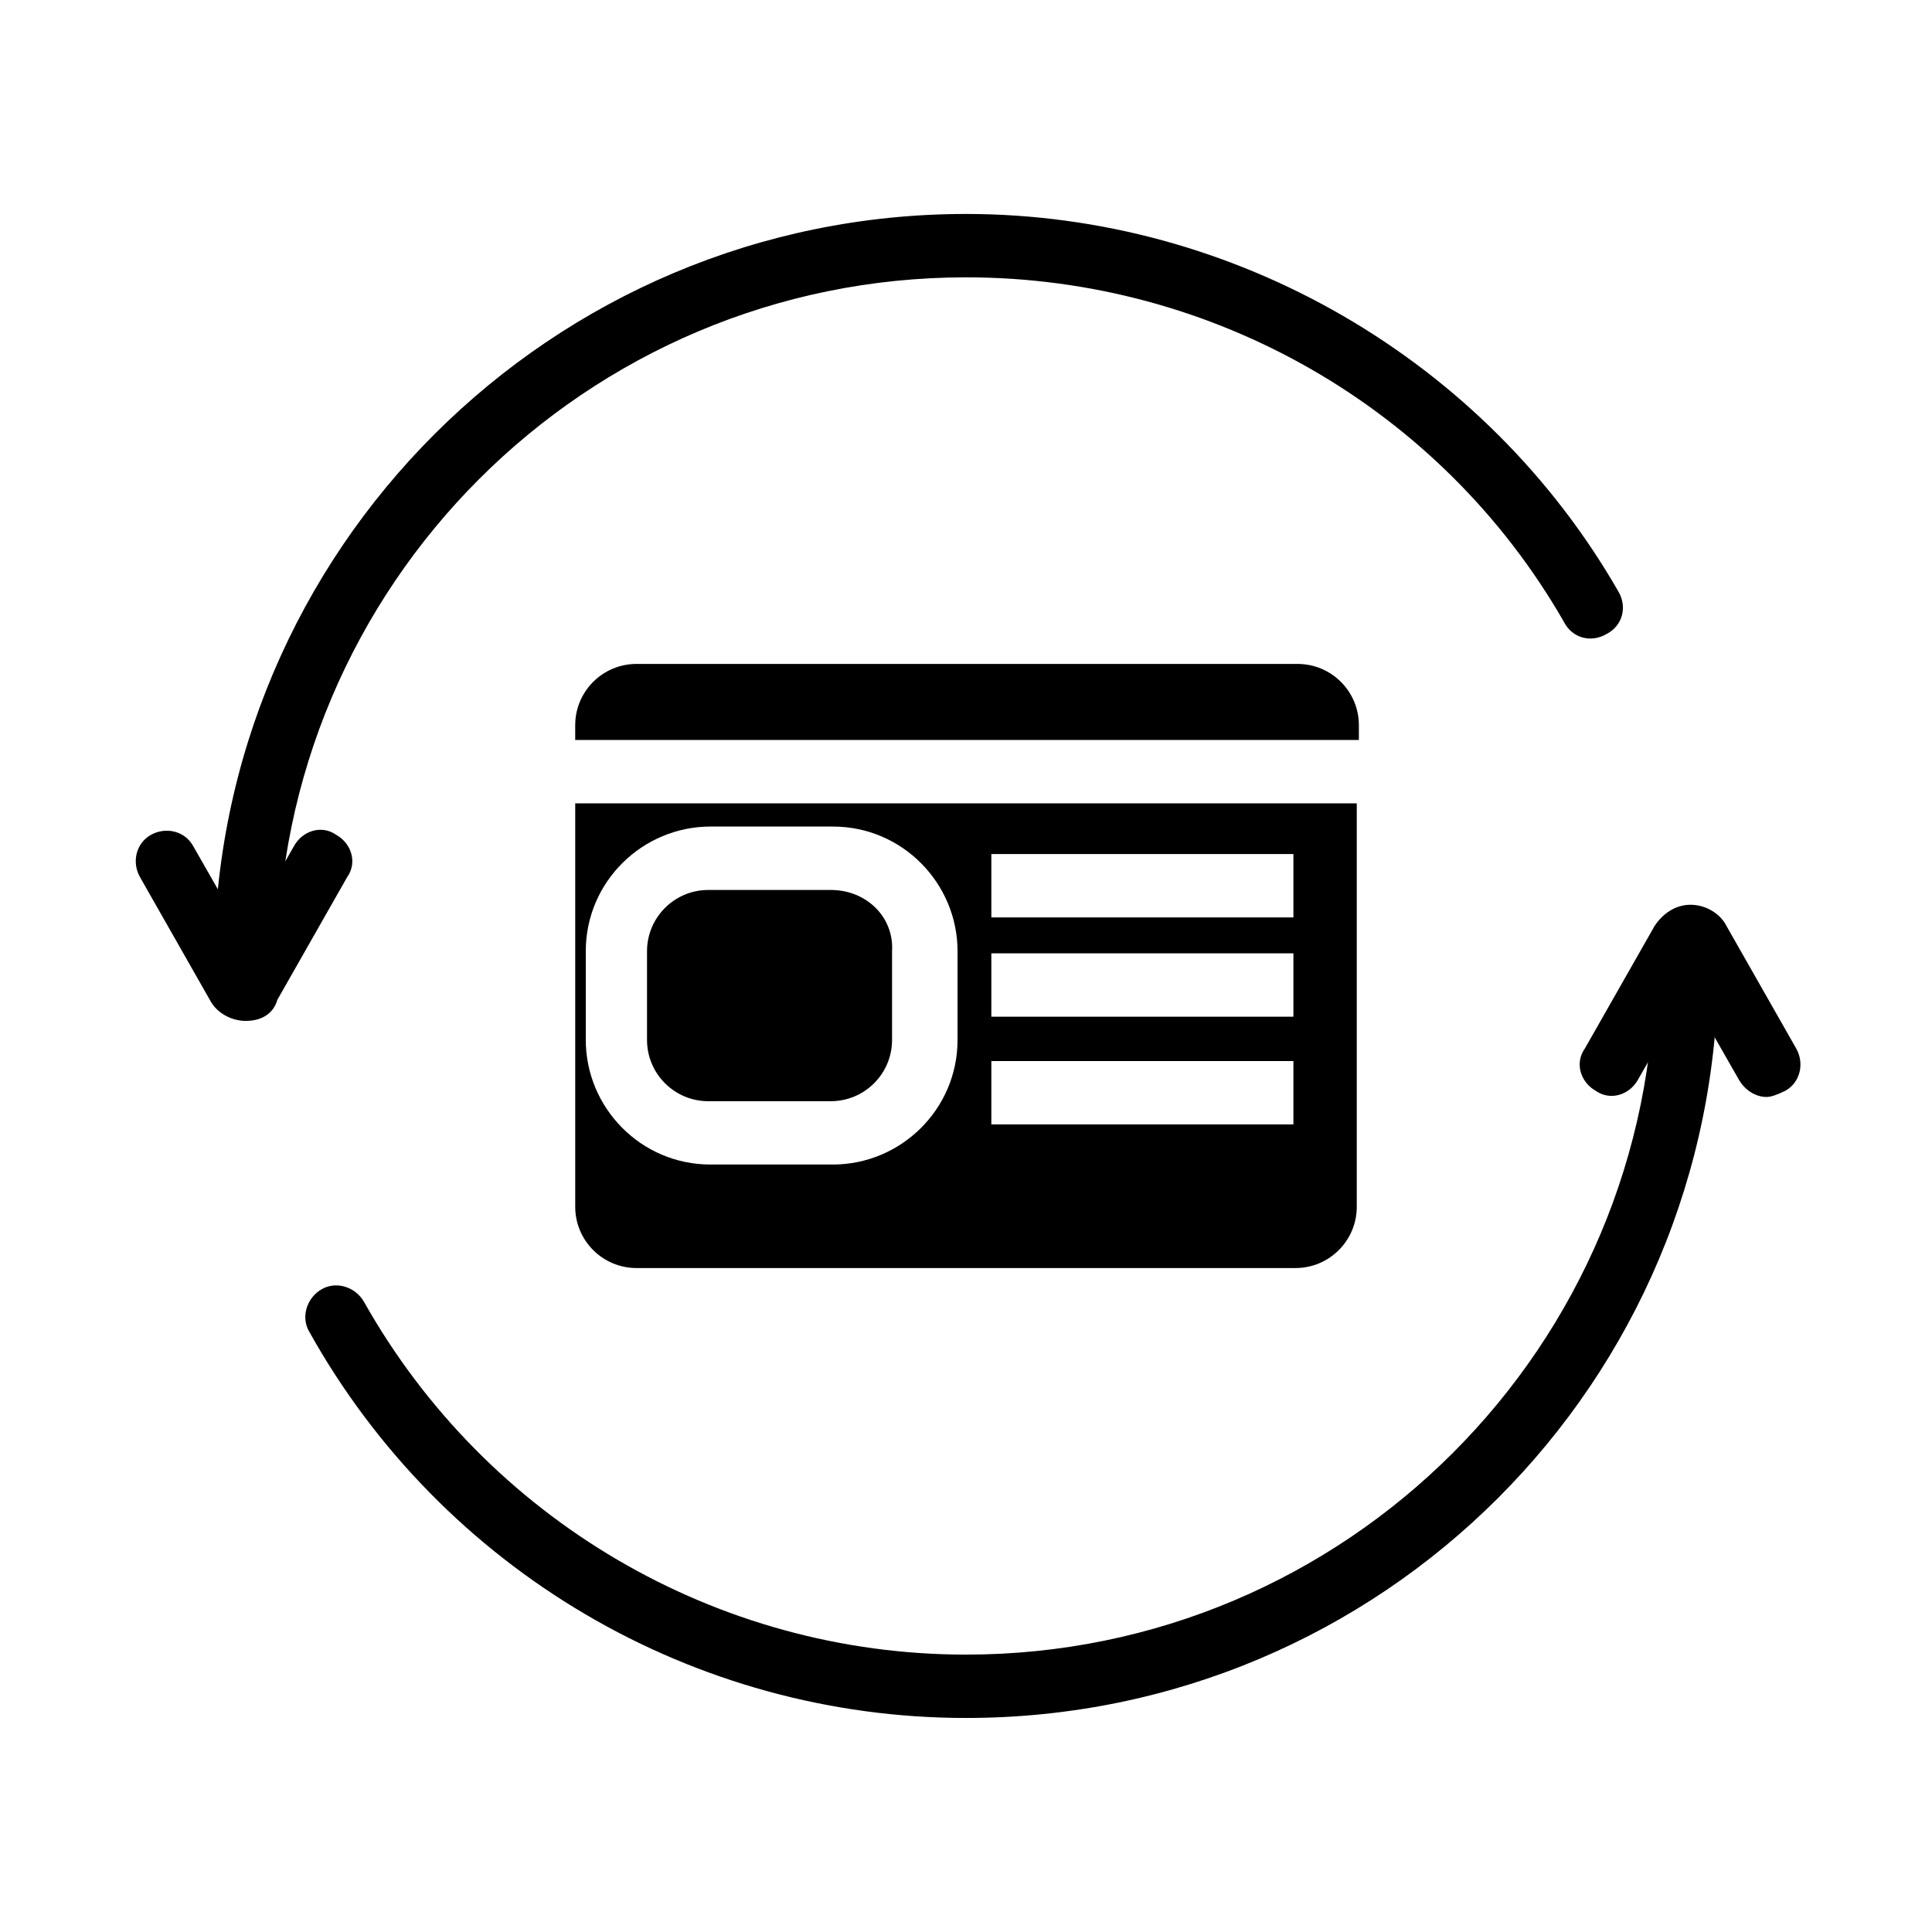
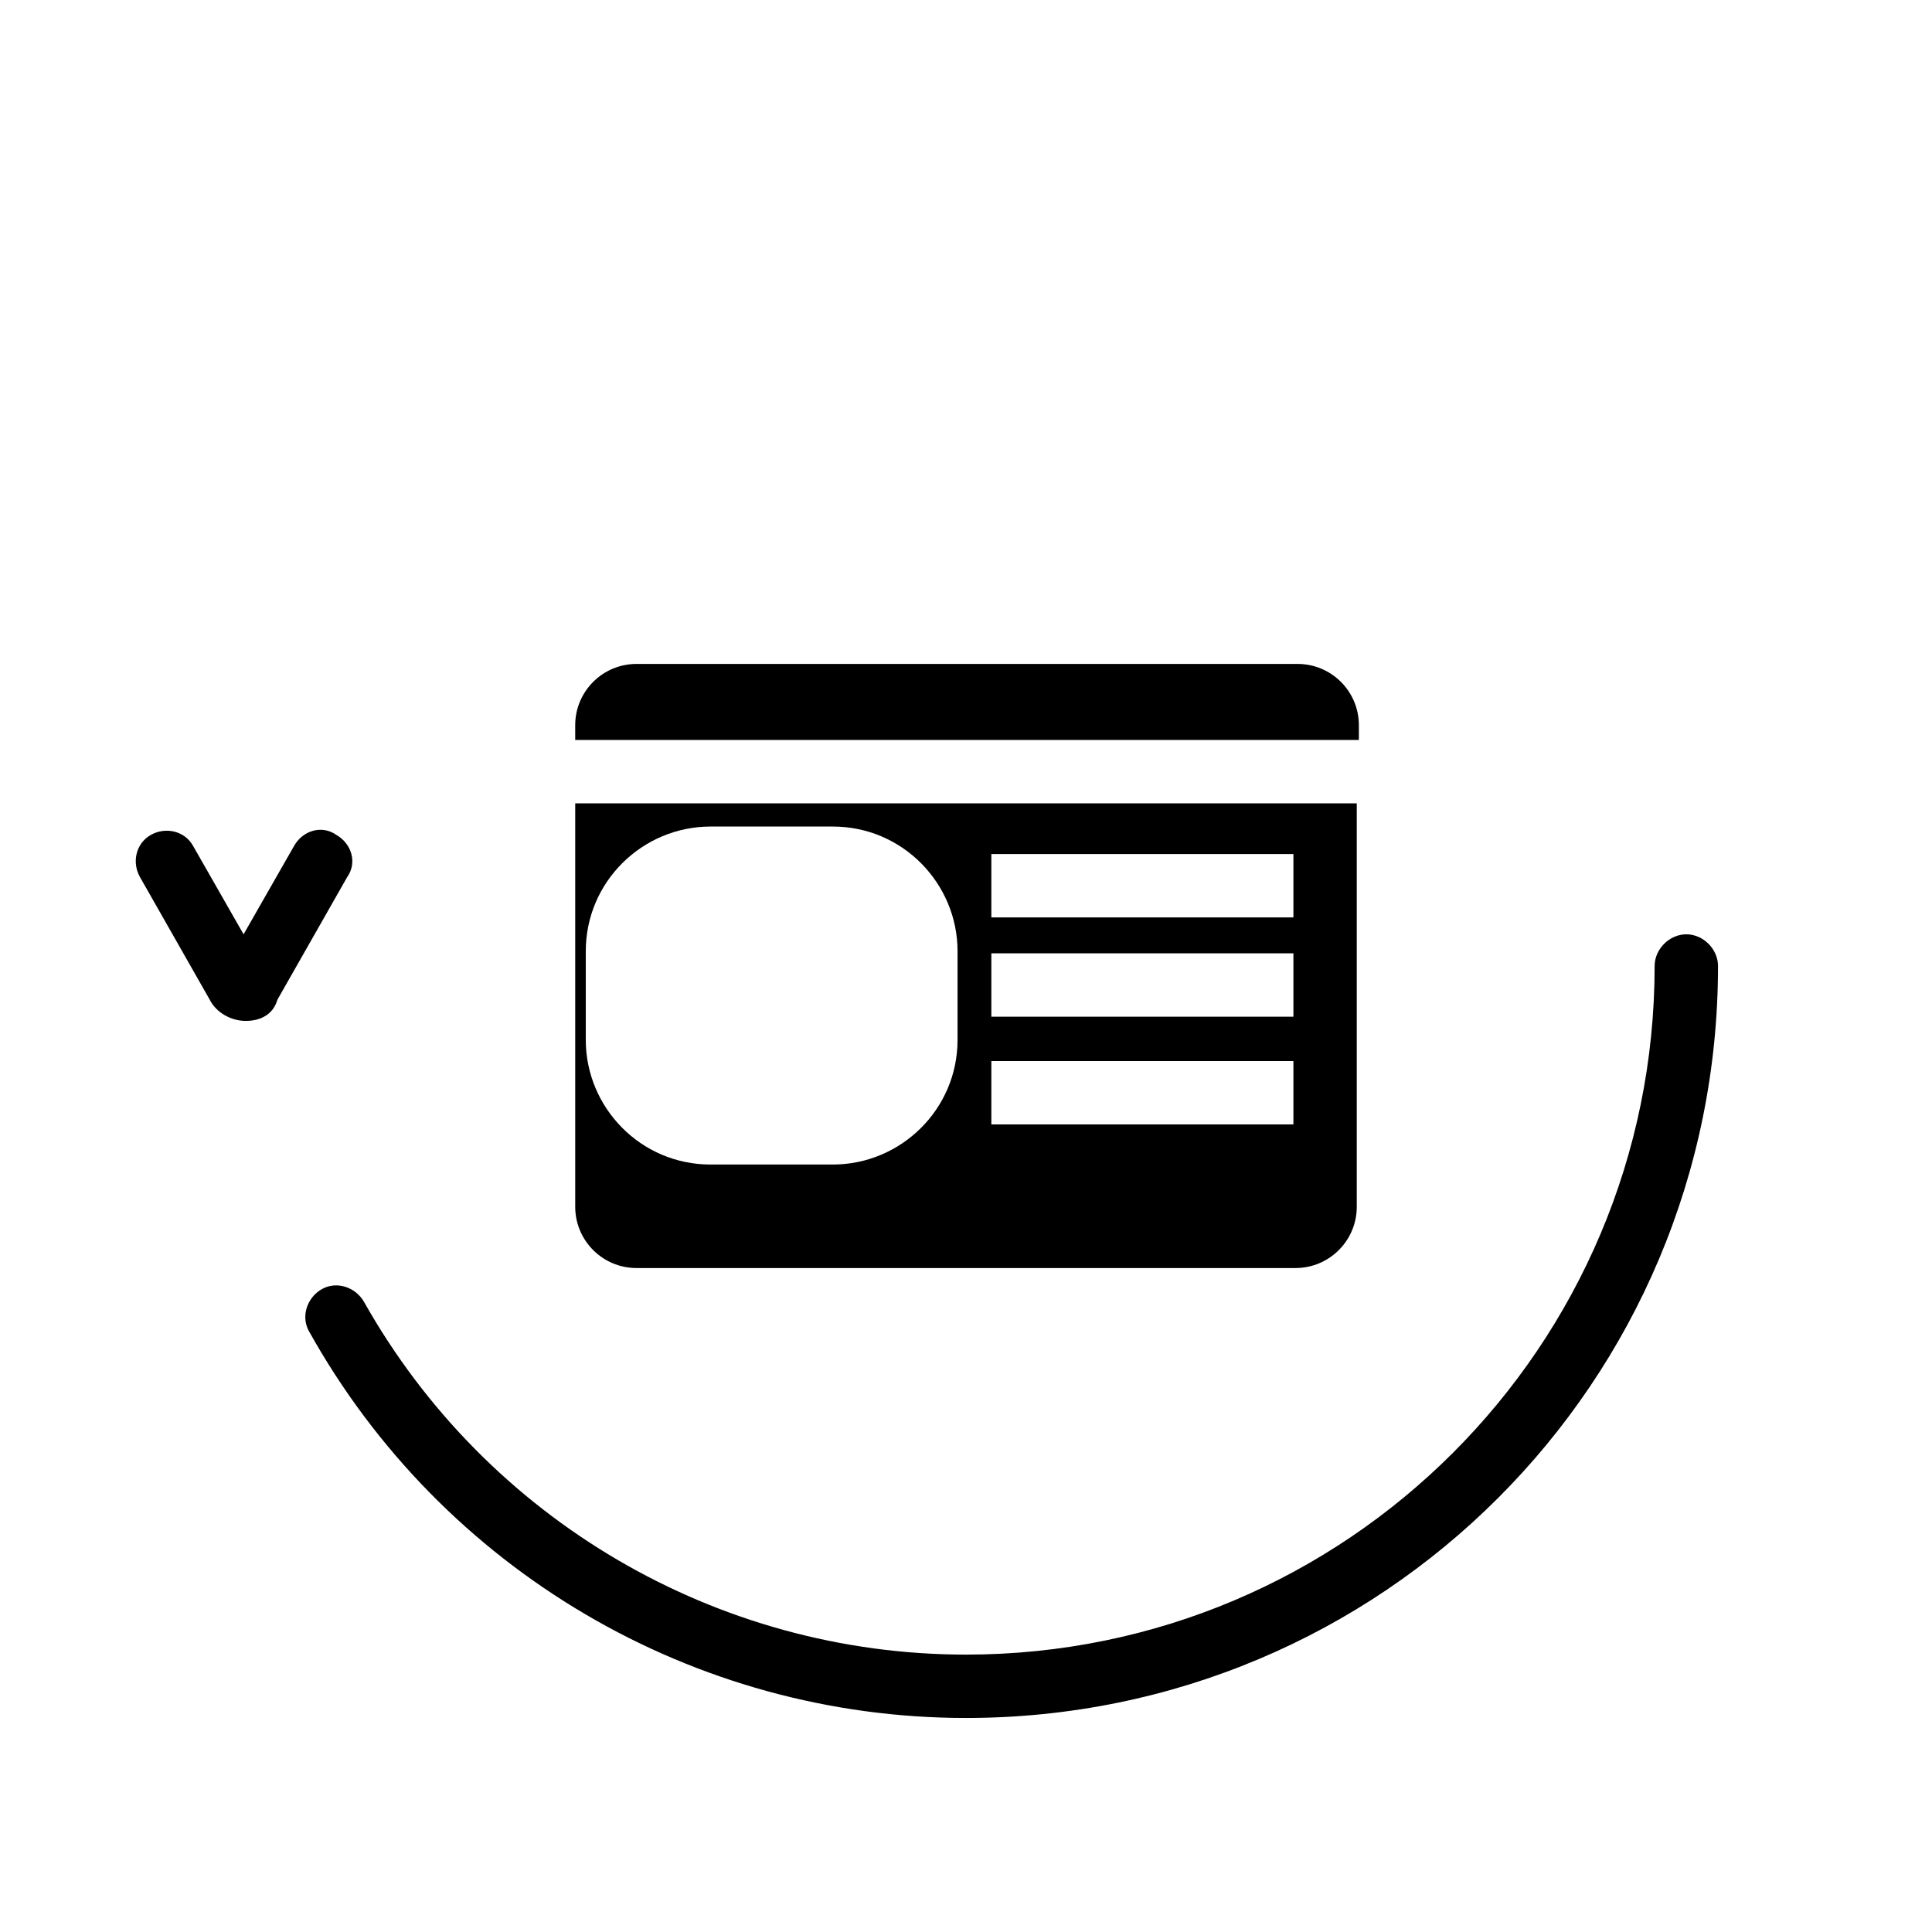
<svg xmlns="http://www.w3.org/2000/svg" fill="#000000" width="800px" height="800px" version="1.1" viewBox="144 144 512 512">
  <g>
    <path d="m312.67 319.95c-8.957 0-16.234 7.277-16.234 16.234v3.918h207.68v-3.918c0-8.957-7.277-16.234-16.234-16.234z" />
    <path d="m296.44 356.89v106.92c0 8.957 7.277 16.234 16.234 16.234h174.65c8.957 0 16.234-7.277 16.234-16.234v-106.92zm101.32 62.695c0 18.473-15.113 33.027-33.027 33.027h-32.469c-18.473 0-33.027-15.113-33.027-33.027v-23.512c0-18.473 15.113-33.027 33.027-33.027h32.469c18.473 0 33.027 15.113 33.027 33.027zm89.008 22.395h-80.051v-16.793h80.051zm0-28.551h-80.051v-16.793h80.051zm0-26.309h-80.051v-16.793h80.051z" />
-     <path d="m364.17 379.85h-32.469c-8.957 0-16.234 7.277-16.234 16.234v23.512c0 8.957 7.277 16.234 16.234 16.234h32.469c8.957 0 16.234-7.277 16.234-16.234v-23.512c0.559-8.957-6.719-16.234-16.234-16.234z" />
-     <path d="m400 599.28c-72.211 0-138.83-39.184-174.09-102.44-2.238-3.918-0.559-8.957 3.359-11.195s8.957-0.559 11.195 3.359c32.465 57.66 93.484 93.484 159.54 93.484 100.76 0 182.49-81.727 182.49-182.49 0-4.477 3.918-8.398 8.398-8.398 4.477 0 8.398 3.918 8.398 8.398-0.004 110.28-89.008 199.28-199.29 199.28z" />
-     <path d="m209.11 408.39c-4.477 0-8.398-3.918-8.398-8.398 0-110.28 89.566-199.29 199.29-199.29 71.094 0 137.71 38.625 172.97 100.2 2.238 3.918 1.121 8.957-3.359 11.195-3.918 2.238-8.957 1.121-11.195-3.359-32.465-56.535-92.922-91.242-158.41-91.242-100.76 0-182.49 81.73-182.49 182.49 0 4.477-3.918 8.395-8.398 8.395z" />
+     <path d="m400 599.28c-72.211 0-138.83-39.184-174.09-102.44-2.238-3.918-0.559-8.957 3.359-11.195s8.957-0.559 11.195 3.359c32.465 57.66 93.484 93.484 159.54 93.484 100.76 0 182.49-81.727 182.49-182.49 0-4.477 3.918-8.398 8.398-8.398 4.477 0 8.398 3.918 8.398 8.398-0.004 110.28-89.008 199.28-199.29 199.28" />
    <path d="m209.11 414.55c-3.918 0-7.836-2.238-9.516-5.598l-18.473-32.469c-2.238-3.918-1.121-8.957 2.801-11.195 3.918-2.238 8.957-1.121 11.195 2.801l13.434 23.512 13.434-23.512c2.238-3.918 7.277-5.598 11.195-2.801 3.918 2.238 5.598 7.277 2.801 11.195l-18.473 32.469c-1.121 3.918-4.481 5.598-8.398 5.598z" />
-     <path d="m612.16 434.71c-2.801 0-5.598-1.68-7.277-4.477l-13.434-23.512-13.434 23.512c-2.238 3.918-7.277 5.598-11.195 2.801-3.918-2.238-5.598-7.277-2.801-11.195l18.473-32.469c2.238-3.359 5.598-5.598 9.516-5.598 3.918 0 7.836 2.238 9.516 5.598l18.473 32.469c2.238 3.918 1.121 8.957-2.801 11.195-2.238 1.113-3.918 1.676-5.035 1.676z" />
  </g>
</svg>